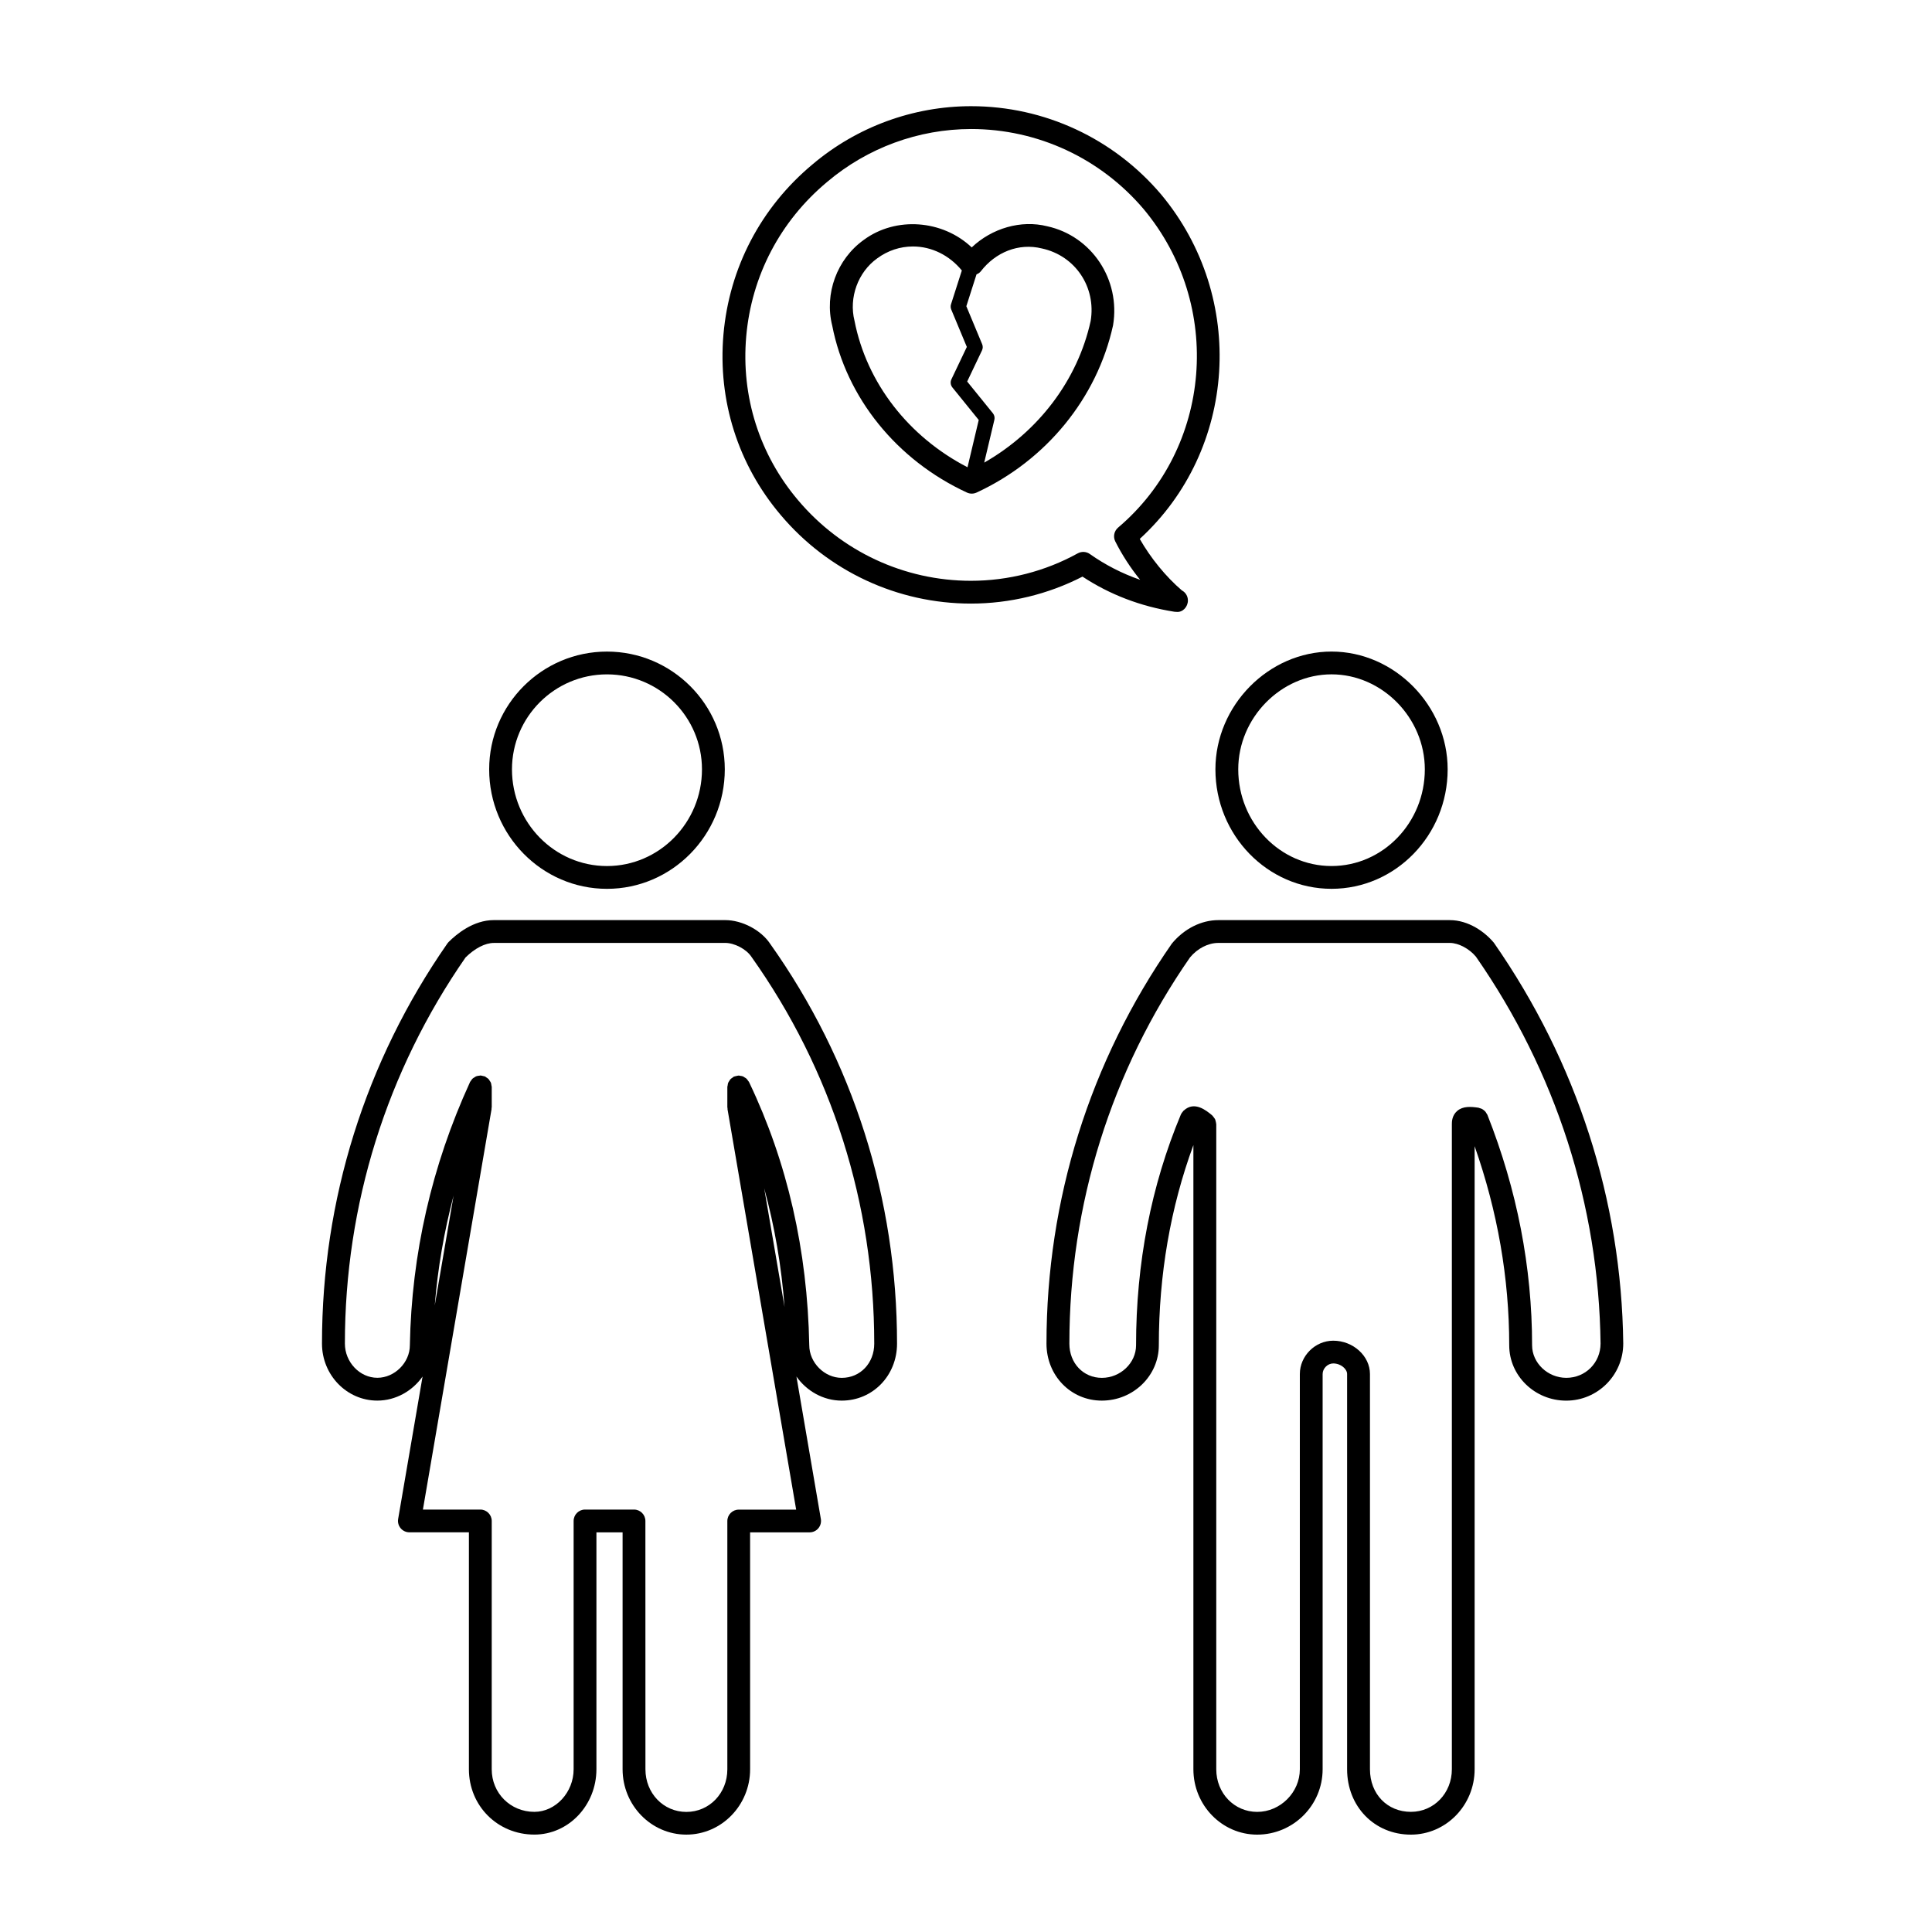
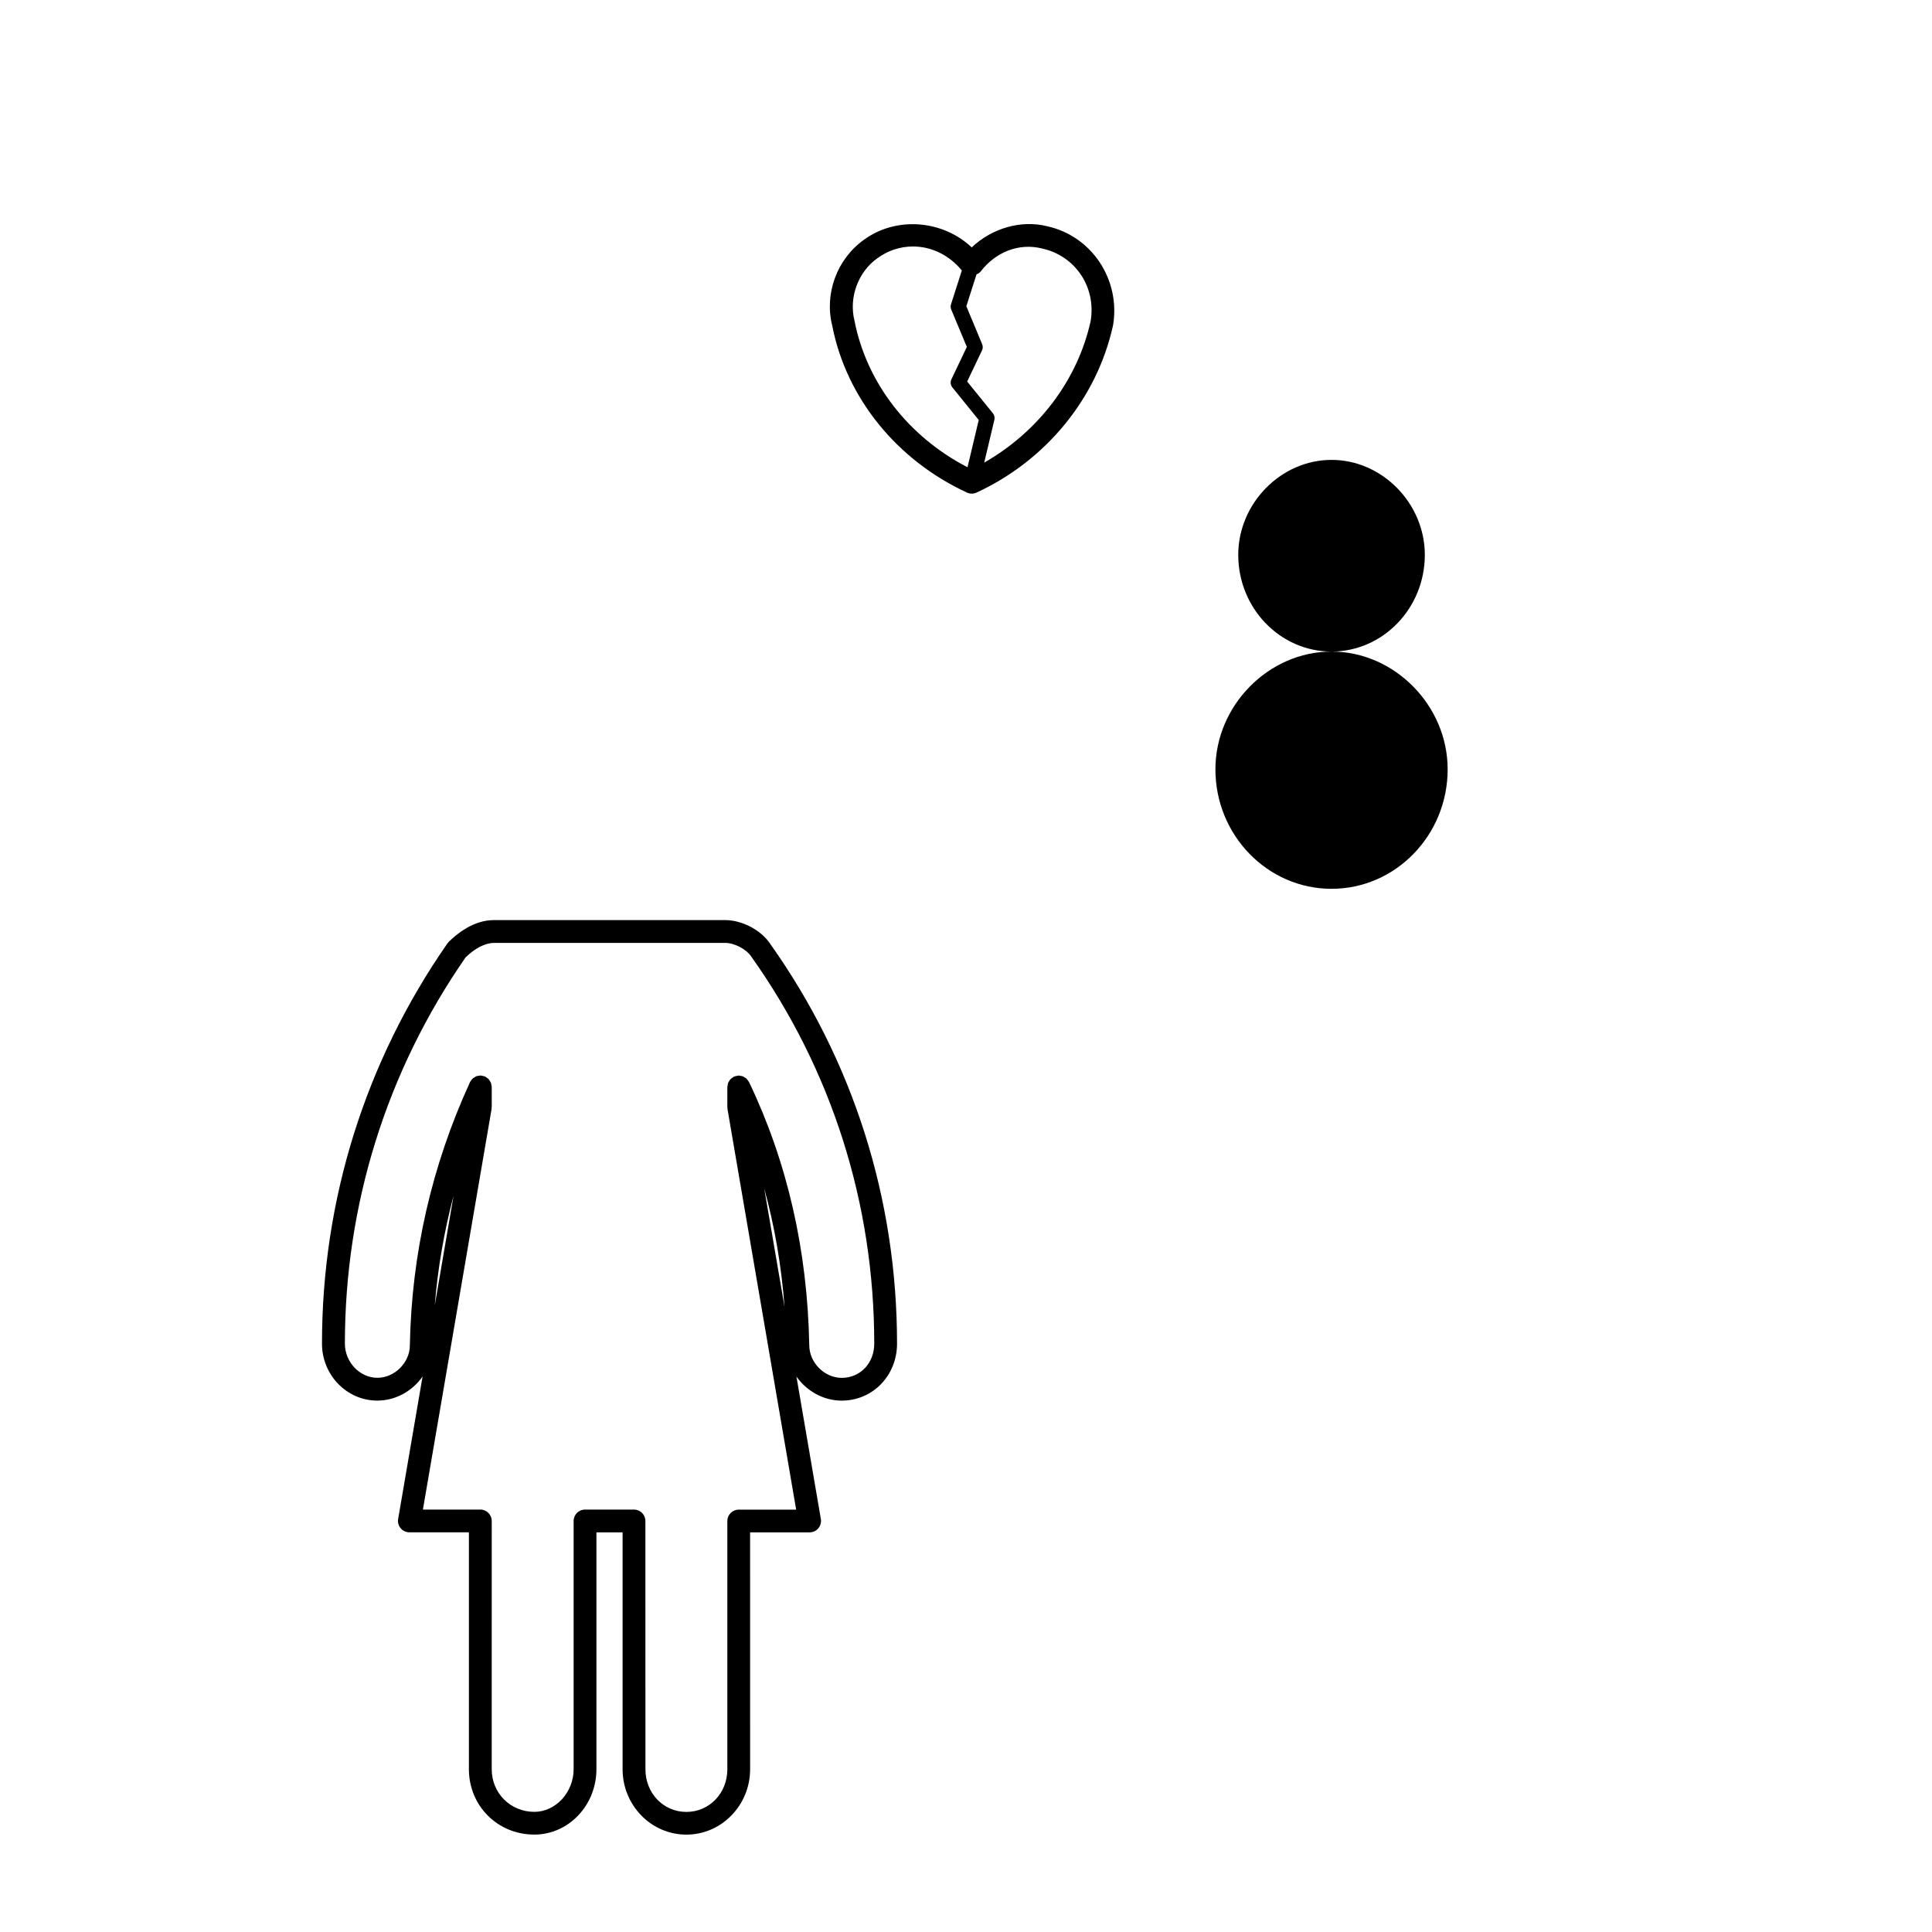
<svg xmlns="http://www.w3.org/2000/svg" fill="#000000" width="800px" height="800px" version="1.1" viewBox="144 144 512 512">
  <g>
-     <path d="m496.87 316.67c-16.68 0-30.773 14.293-30.773 31.211 0 17.461 13.805 31.664 30.773 31.664s30.773-14.203 30.773-31.664c0-16.918-14.098-31.211-30.773-31.211zm0 56.836c-13.633 0-24.723-11.496-24.723-25.625 0-13.645 11.32-25.172 24.723-25.172s24.723 11.527 24.723 25.172c0 14.129-11.09 25.625-24.723 25.625z" />
-     <path d="m528.2 387.84h-61.324c-4.492 0-9.039 2.246-12.324 6.223-21.73 31.227-33.223 67.887-33.223 106.01 0 8.473 6.445 15.105 14.66 15.105 8.332 0 15.113-6.578 15.113-14.66 0-18.746 3.094-36.555 9.16-53.055v165.41c0 9.551 7.586 17.324 16.898 17.324 9.566 0 17.352-7.773 17.352-17.324v-104.75c0-1.461 1.328-2.797 2.797-2.797 2.074 0 3.688 1.508 3.688 2.797v104.75c0 9.879 7.262 17.324 16.898 17.324 9.32 0 16.898-7.773 16.898-17.324v-165.12c6.074 17.262 9.168 34.98 9.168 52.773 0 8.082 6.781 14.66 15.109 14.66 8.328 0 15.109-6.777 15.109-15.141-0.453-37.906-12.254-74.559-34.266-106.18-2.402-2.914-6.75-6.023-11.715-6.023zm30.879 121.3c-4.918 0-9.059-3.949-9.059-8.621 0-20.652-3.984-41.203-11.848-61.086-0.051-0.125-0.145-0.211-0.207-0.324-0.105-0.18-0.195-0.352-0.332-0.516-0.125-0.152-0.277-0.273-0.434-0.395-0.145-0.109-0.293-0.227-0.457-0.312-0.191-0.102-0.395-0.156-0.605-0.211-0.117-0.035-0.215-0.105-0.344-0.121-2-0.297-4.098-0.457-5.629 0.863-1.406 1.219-1.406 2.922-1.406 3.477v170.98c0 6.328-4.766 11.285-10.852 11.285-6.289 0-10.852-4.746-10.852-11.285v-104.74c0-4.793-4.457-8.836-9.734-8.836-4.793 0-8.848 4.047-8.848 8.836v104.75c0 6.117-5.176 11.285-11.301 11.285-6.086 0-10.848-4.957-10.848-11.285v-170.98c0-0.051-0.031-0.086-0.031-0.125-0.012-0.215-0.07-0.414-0.121-0.621-0.051-0.176-0.074-0.359-0.152-0.523-0.074-0.168-0.195-0.301-0.301-0.449-0.121-0.172-0.238-0.348-0.398-0.5-0.031-0.031-0.047-0.074-0.082-0.105-1.543-1.285-4.707-3.906-7.527-1.27-0.039 0.035-0.09 0.059-0.133 0.105h-0.004c-0.051 0.051-0.066 0.117-0.105 0.168-0.211 0.242-0.414 0.492-0.539 0.801-7.871 18.824-11.863 39.395-11.863 61.141 0 4.672-4.144 8.621-9.062 8.621-4.914 0-8.609-3.894-8.609-9.062 0-36.883 11.109-72.348 31.973-102.36 1.996-2.402 4.812-3.84 7.523-3.84h61.324c2.328 0 5.168 1.547 6.914 3.637 21.164 30.426 32.59 65.898 33.035 102.55-0.02 5.09-4.004 9.07-9.086 9.07z" />
+     <path d="m496.87 316.67c-16.68 0-30.773 14.293-30.773 31.211 0 17.461 13.805 31.664 30.773 31.664s30.773-14.203 30.773-31.664c0-16.918-14.098-31.211-30.773-31.211zc-13.633 0-24.723-11.496-24.723-25.625 0-13.645 11.32-25.172 24.723-25.172s24.723 11.527 24.723 25.172c0 14.129-11.09 25.625-24.723 25.625z" />
    <path d="m421.51 203.96c-6.926-1.742-14.652 0.523-19.996 5.606-7.727-7.32-20.102-8.262-28.598-1.996-7.141 5.106-10.488 14.297-8.367 22.73 3.723 19.094 17.074 35.633 35.711 44.238 0.402 0.188 0.836 0.277 1.266 0.277 0.43 0 0.867-0.09 1.266-0.277 18.43-8.508 31.945-25.023 36.18-44.324 2.031-12.141-5.688-23.684-17.461-26.254zm-51.062 25.027c-1.531-6.102 0.926-12.883 6.019-16.516 2.797-2.062 6.07-3.152 9.473-3.152 4.961 0 9.652 2.328 12.957 6.359l-2.867 8.957c-0.145 0.457-0.125 0.945 0.059 1.391l4.133 9.914-4.09 8.586c-0.332 0.699-0.23 1.531 0.25 2.137l6.992 8.637-2.973 12.531c-15.609-8.078-26.734-22.336-29.953-38.844zm36.684 24.539-6.82-8.418 3.93-8.254c0.246-0.52 0.262-1.113 0.039-1.641l-4.191-10.062 2.699-8.445c0.438-0.176 0.836-0.422 1.133-0.805 3.871-5.019 9.996-7.598 16.207-6.055 8.867 1.934 14.398 10.262 12.906 19.227-3.445 15.672-13.863 29.332-28.207 37.523l2.691-11.336c0.148-0.609 0-1.25-0.387-1.734z" />
-     <path d="m401.37 172.14c-15.375 0-30.324 5.492-42.059 15.434-13.672 11.395-22.051 27.406-23.59 45.09-1.516 17.496 3.871 34.477 15.16 47.797 12.59 14.934 30.969 23.496 50.43 23.496 10.277 0 20.453-2.465 29.562-7.148 7.219 4.762 15.402 7.891 24.34 9.309 0.156 0.023 0.316 0.035 0.48 0.035h0.051c1.684 0.203 3.066-1.336 3.066-3.023 0-1.152-0.645-2.156-1.594-2.66-4.254-3.641-8.293-8.602-11.168-13.652 25.738-23.539 28.449-63.945 5.68-91.27-12.602-14.871-30.957-23.406-50.359-23.406zm38.938 111.68c-1.062 0.906-1.375 2.414-0.746 3.664 1.762 3.512 4.016 6.984 6.586 10.168-4.781-1.664-9.238-3.945-13.324-6.832-0.945-0.672-2.191-0.734-3.211-0.176-8.625 4.762-18.41 7.273-28.293 7.273-17.672 0-34.371-7.777-45.816-21.352-10.246-12.09-15.129-27.496-13.75-43.371 1.395-16.062 9.008-30.613 21.453-40.984 10.664-9.039 24.223-14.016 38.168-14.016 17.617 0 34.289 7.754 45.727 21.25 21.176 25.395 18.129 63.254-6.793 84.375z" />
-     <path d="m304.85 379.55c17.215 0 31.227-14.203 31.227-31.664 0-17.211-14.008-31.211-31.227-31.211-17.215 0-31.215 14-31.215 31.211 0 17.461 14.008 31.664 31.215 31.664zm0-56.836c13.887 0 25.18 11.289 25.18 25.172 0 14.125-11.297 25.625-25.18 25.625-13.879 0-25.172-11.496-25.172-25.625 0.008-13.883 11.293-25.172 25.172-25.172z" />
    <path d="m262.54 394.06c-21.723 31.23-33.211 67.895-33.211 106.01 0 8.328 6.574 15.105 14.656 15.105 4.902 0 9.32-2.562 12-6.375l-6.473 37.75c-0.152 0.883 0.098 1.785 0.672 2.457 0.574 0.684 1.422 1.074 2.309 1.074h15.773v62.781c0 9.719 7.617 17.324 17.34 17.324 9.074 0 16.453-7.773 16.453-17.324v-62.773h6.934v62.781c0 9.551 7.582 17.324 16.898 17.324 9.316 0 16.898-7.773 16.898-17.324l-0.004-62.781h15.773c0.891 0 1.738-0.387 2.309-1.074 0.574-0.68 0.82-1.578 0.672-2.457l-6.473-37.766c2.68 3.824 7.098 6.387 12 6.387 8.219 0 14.66-6.629 14.66-15.105 0-38.352-11.648-75.016-33.625-105.96-2.418-3.641-7.43-6.277-11.922-6.277h-61.312c-5.391 0-9.824 3.648-11.992 5.812-0.121 0.129-0.234 0.266-0.336 0.406zm12.332-0.18h61.312c2.445 0 5.598 1.641 6.938 3.664 21.305 29.988 32.562 65.445 32.562 102.54 0 5.164-3.703 9.062-8.609 9.062-4.59 0-8.613-4.031-8.613-8.676-0.469-25.09-5.82-48.496-15.898-69.586-0.004-0.012-0.012-0.02-0.016-0.031-0.016-0.039-0.031-0.082-0.051-0.109-0.066-0.133-0.172-0.215-0.25-0.332-0.133-0.191-0.246-0.395-0.418-0.551-0.145-0.133-0.316-0.223-0.484-0.324-0.16-0.105-0.309-0.215-0.488-0.293-0.227-0.09-0.469-0.105-0.715-0.141-0.125-0.016-0.242-0.074-0.371-0.074-0.02 0-0.035 0.012-0.055 0.012-0.223 0.004-0.438 0.082-0.66 0.133-0.176 0.047-0.359 0.066-0.52 0.133-0.023 0.012-0.051 0.012-0.07 0.02-0.141 0.07-0.238 0.188-0.363 0.277-0.18 0.121-0.371 0.23-0.523 0.395-0.133 0.137-0.215 0.312-0.316 0.473-0.105 0.168-0.223 0.312-0.297 0.504-0.082 0.203-0.098 0.418-0.125 0.637-0.023 0.152-0.09 0.293-0.09 0.449v5.371c0 0.09 0.047 0.168 0.051 0.258s-0.02 0.168-0.004 0.258l18.191 106.12h-15.215c-1.672 0-3.023 1.355-3.023 3.023v65.801c0 6.328-4.766 11.285-10.852 11.285-6.086 0-10.852-4.957-10.852-11.285l-0.012-65.82c0-1.668-1.355-3.023-3.023-3.023h-12.973c-1.672 0-3.023 1.355-3.023 3.023v65.801c0 6.117-4.766 11.285-10.41 11.285-6.332 0-11.297-4.957-11.297-11.285l0.004-65.801c0-1.668-1.355-3.023-3.023-3.023h-15.215l18.191-106.12c0.016-0.09-0.016-0.168-0.004-0.258 0.012-0.09 0.051-0.168 0.051-0.258v-5.371c0-0.152-0.066-0.289-0.086-0.434-0.035-0.23-0.055-0.465-0.137-0.676-0.074-0.188-0.203-0.336-0.309-0.508-0.105-0.156-0.188-0.324-0.316-0.465-0.168-0.176-0.379-0.297-0.586-0.43-0.117-0.074-0.203-0.18-0.328-0.242-0.016-0.004-0.023-0.004-0.039-0.012-0.156-0.07-0.332-0.082-0.504-0.121-0.23-0.055-0.457-0.137-0.691-0.137-0.012 0-0.016-0.004-0.023-0.004-0.086 0-0.152 0.039-0.238 0.051-0.309 0.02-0.605 0.066-0.887 0.176-0.156 0.066-0.277 0.172-0.418 0.258-0.188 0.117-0.379 0.211-0.539 0.363-0.172 0.16-0.281 0.367-0.414 0.562-0.082 0.121-0.191 0.211-0.25 0.348-0.012 0.023-0.02 0.051-0.031 0.074 0 0.004-0.004 0.016-0.004 0.02-10.098 22.059-15.445 45.465-15.898 69.641 0 4.59-4.027 8.621-8.613 8.621-4.664 0-8.605-4.152-8.605-9.062 0-36.789 11.055-72.172 31.973-102.33 2.484-2.445 5.215-3.848 7.504-3.848zm77.039 96.473-5.391-31.441c2.766 10.078 4.574 20.578 5.391 31.441zm-92.699-0.398c0.801-9.859 2.481-19.574 4.992-29.102z" />
  </g>
</svg>